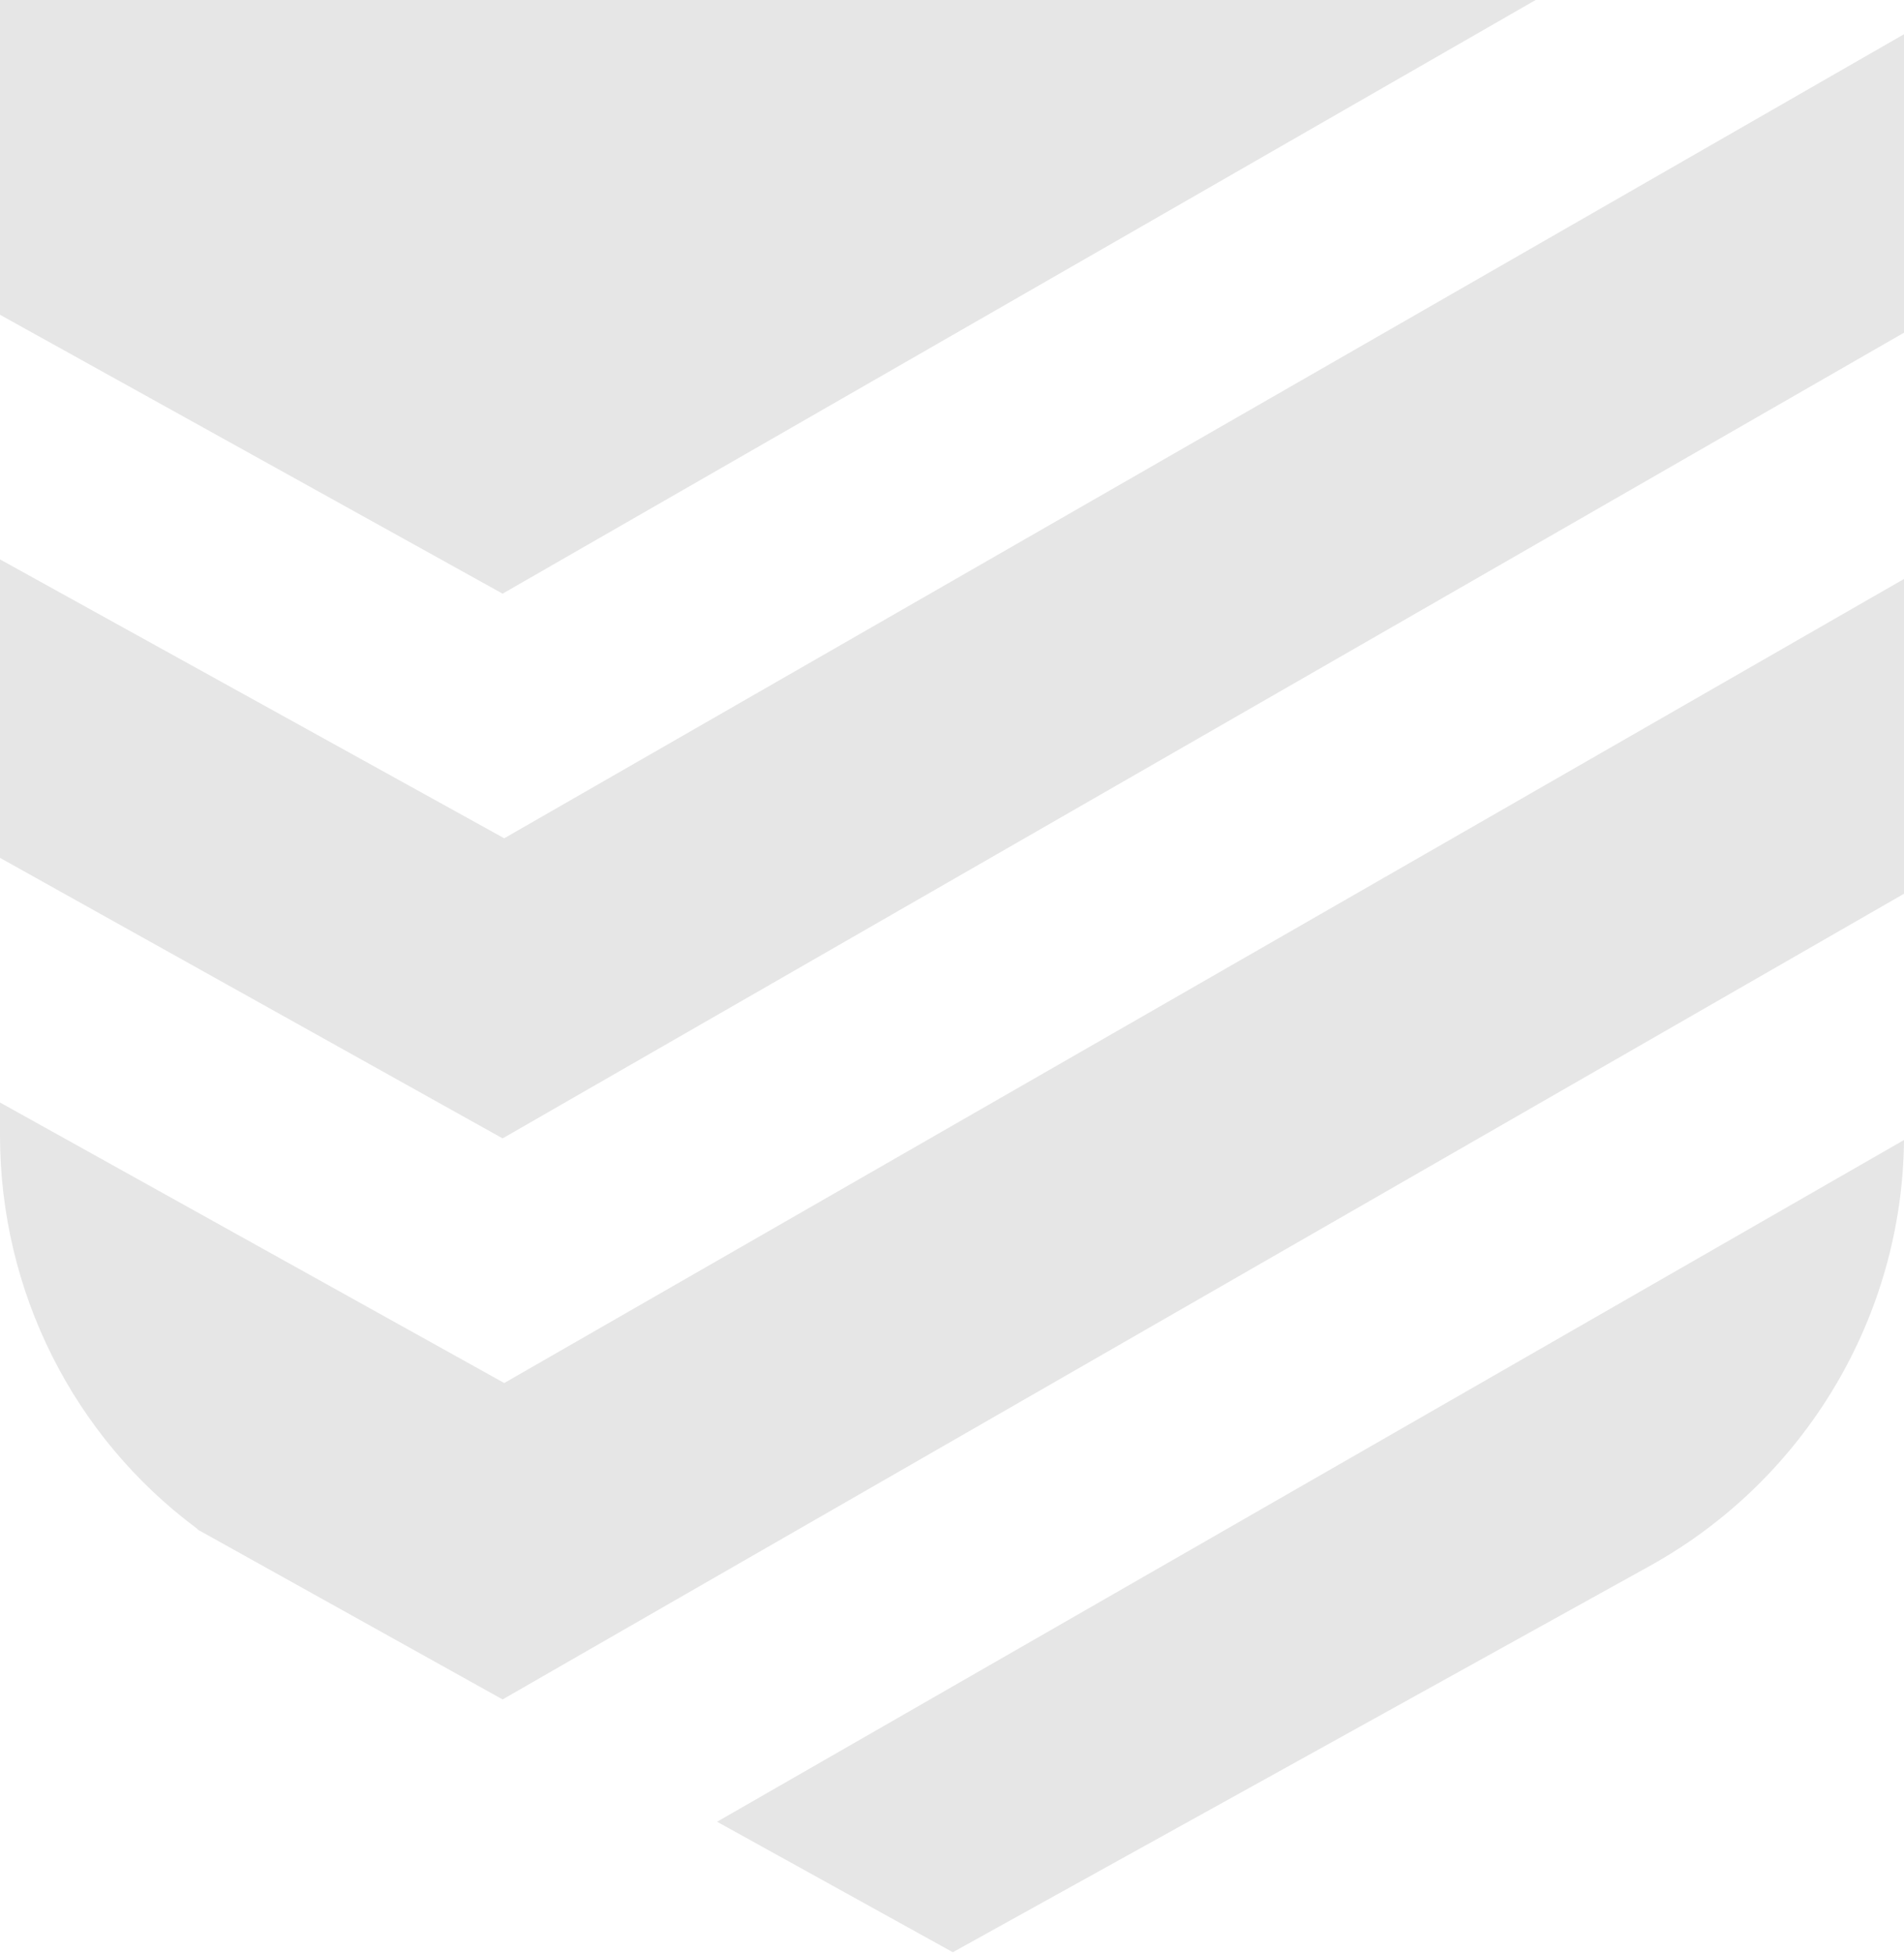
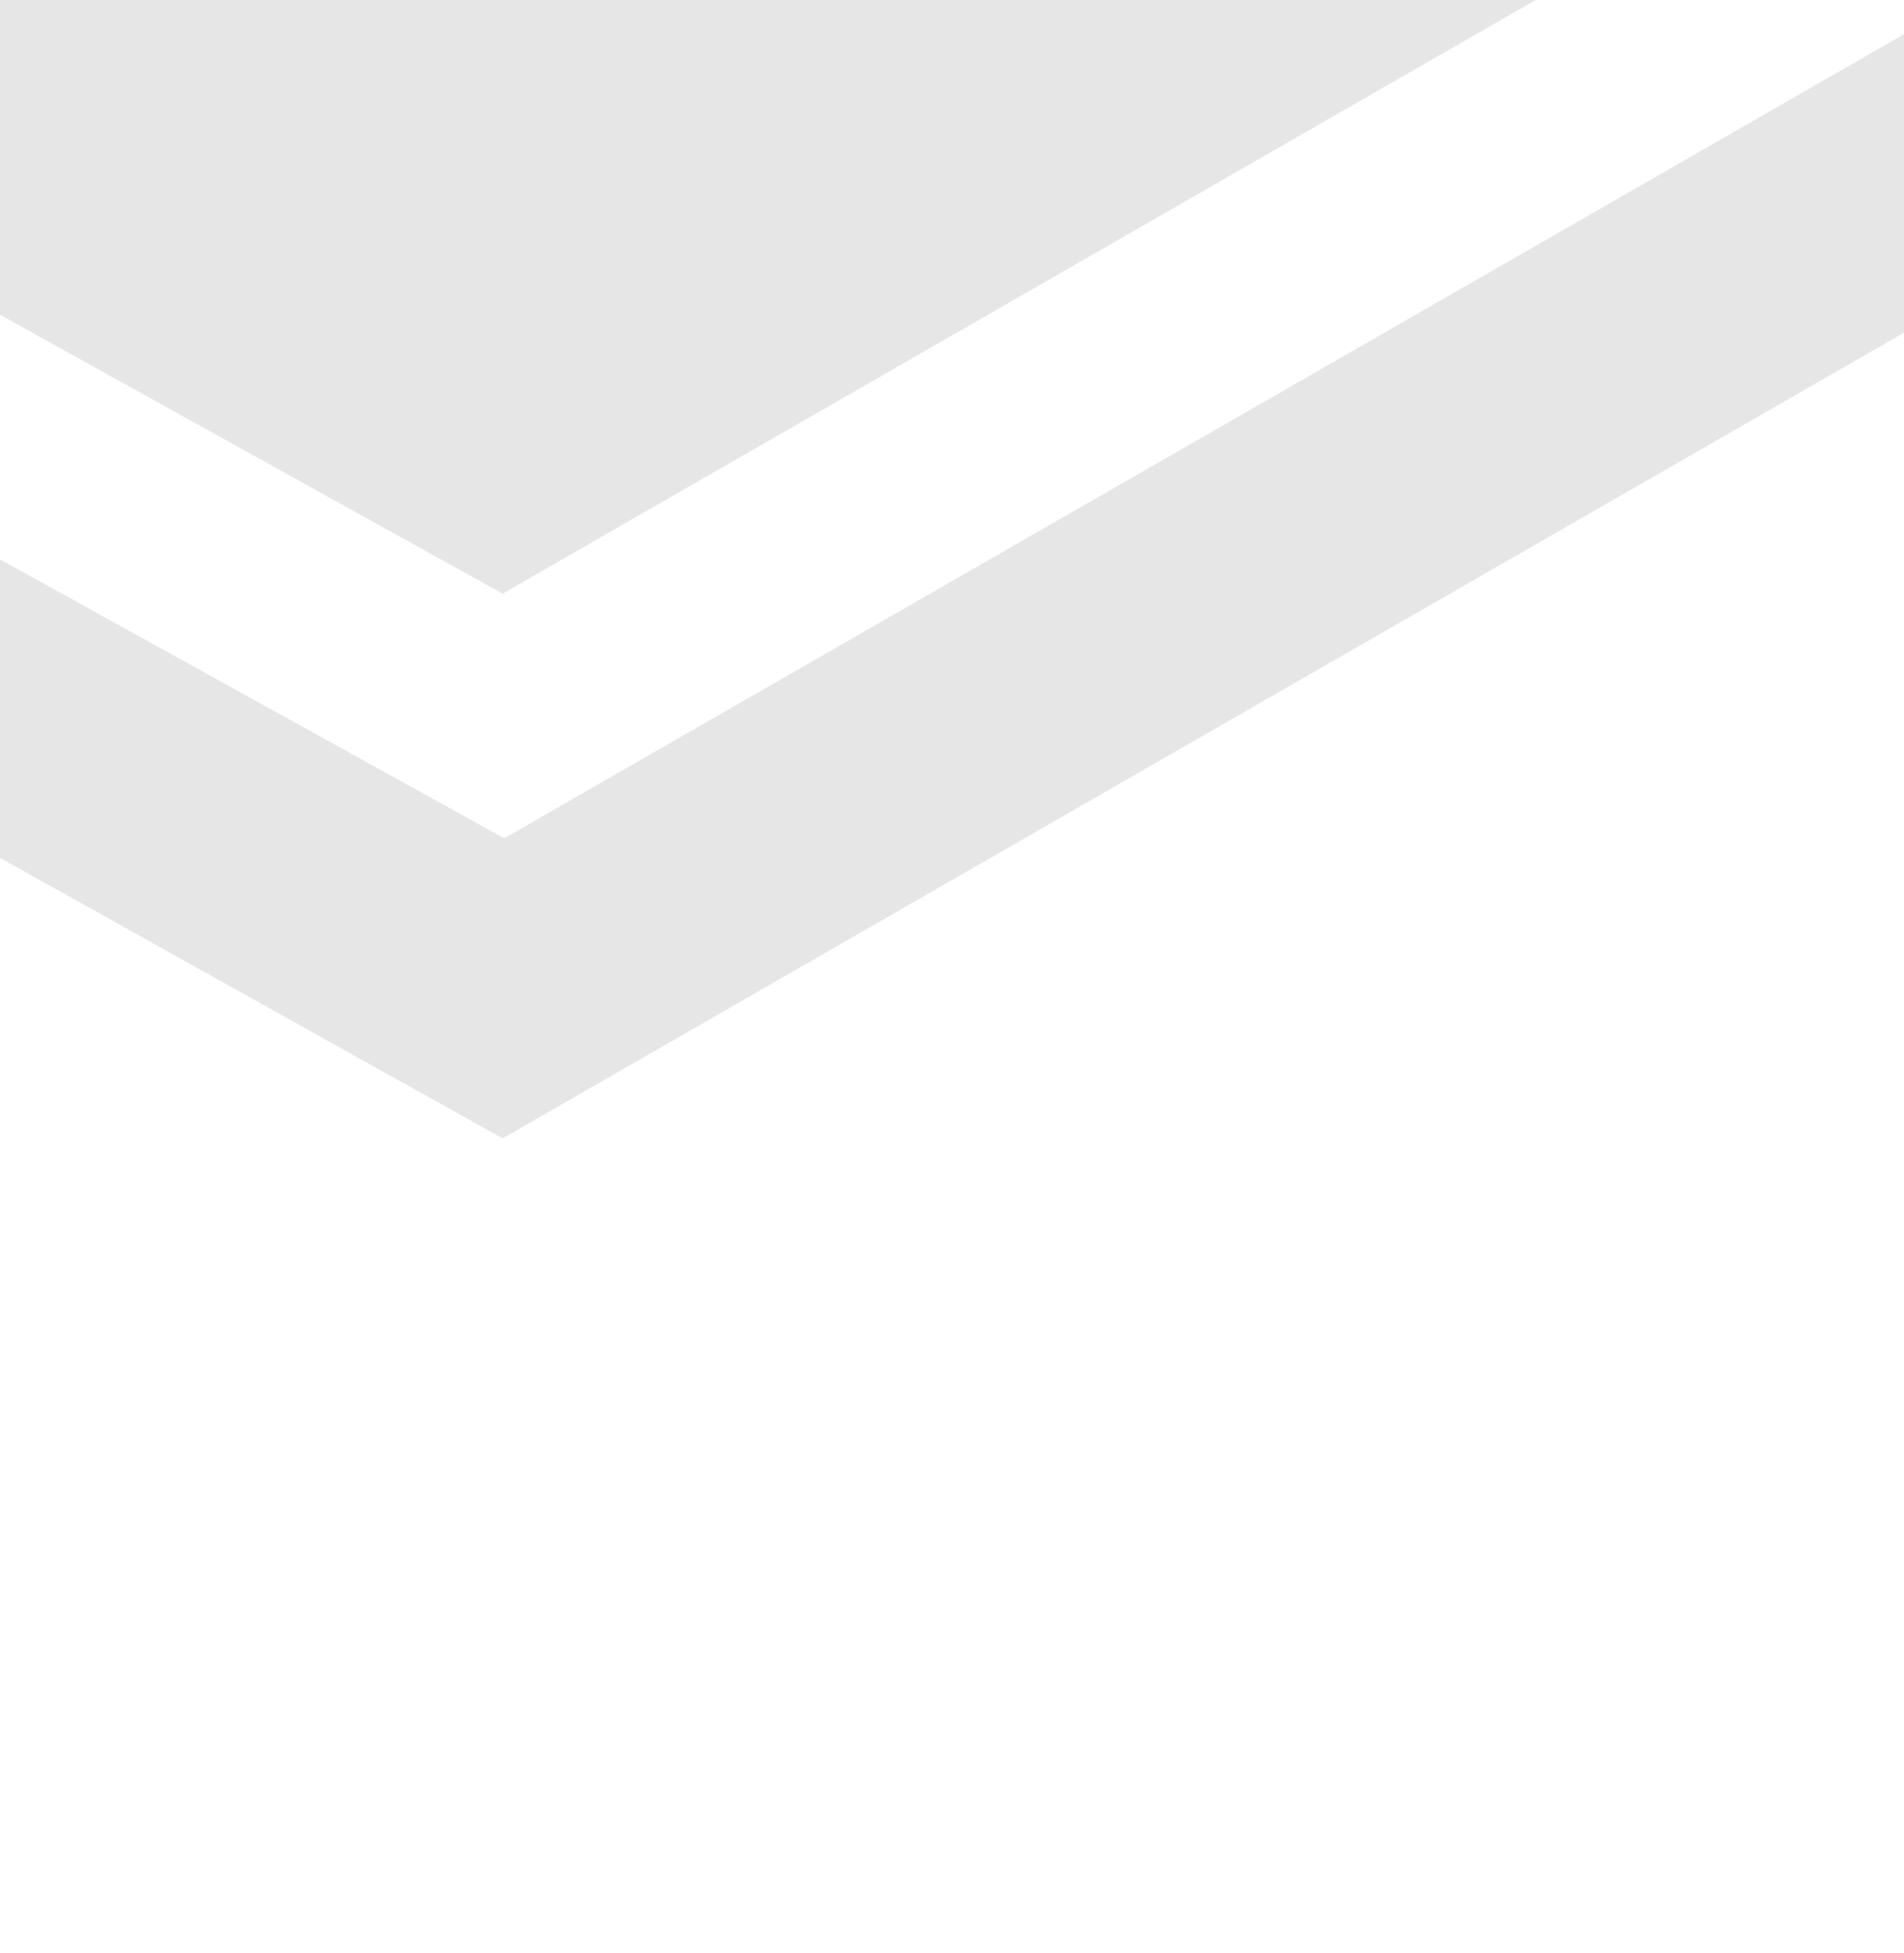
<svg xmlns="http://www.w3.org/2000/svg" fill="none" height="799" viewBox="0 0 779 799" width="779">
  <g fill="#000" opacity=".1">
    <path d="m205.634 465.696 573.362-329.591v-122.095l-572.693 328.923-206.303-114.089v122.096z" />
-     <path d="m81.048 625.824 124.586 69.388 573.362-329.591v-128.767l-572.693 328.923-206.303-114.756v13.344c0 64.05 30.142 123.43 80.378 160.792z" />
-     <path d="m293.383 745.248 96.453 53.375 285.342-158.124c63.633-35.361 103.152-102.079 103.822-174.136z" />
    <path d="m0 0v128.767l205.634 114.09 422.654-242.857z" />
  </g>
</svg>